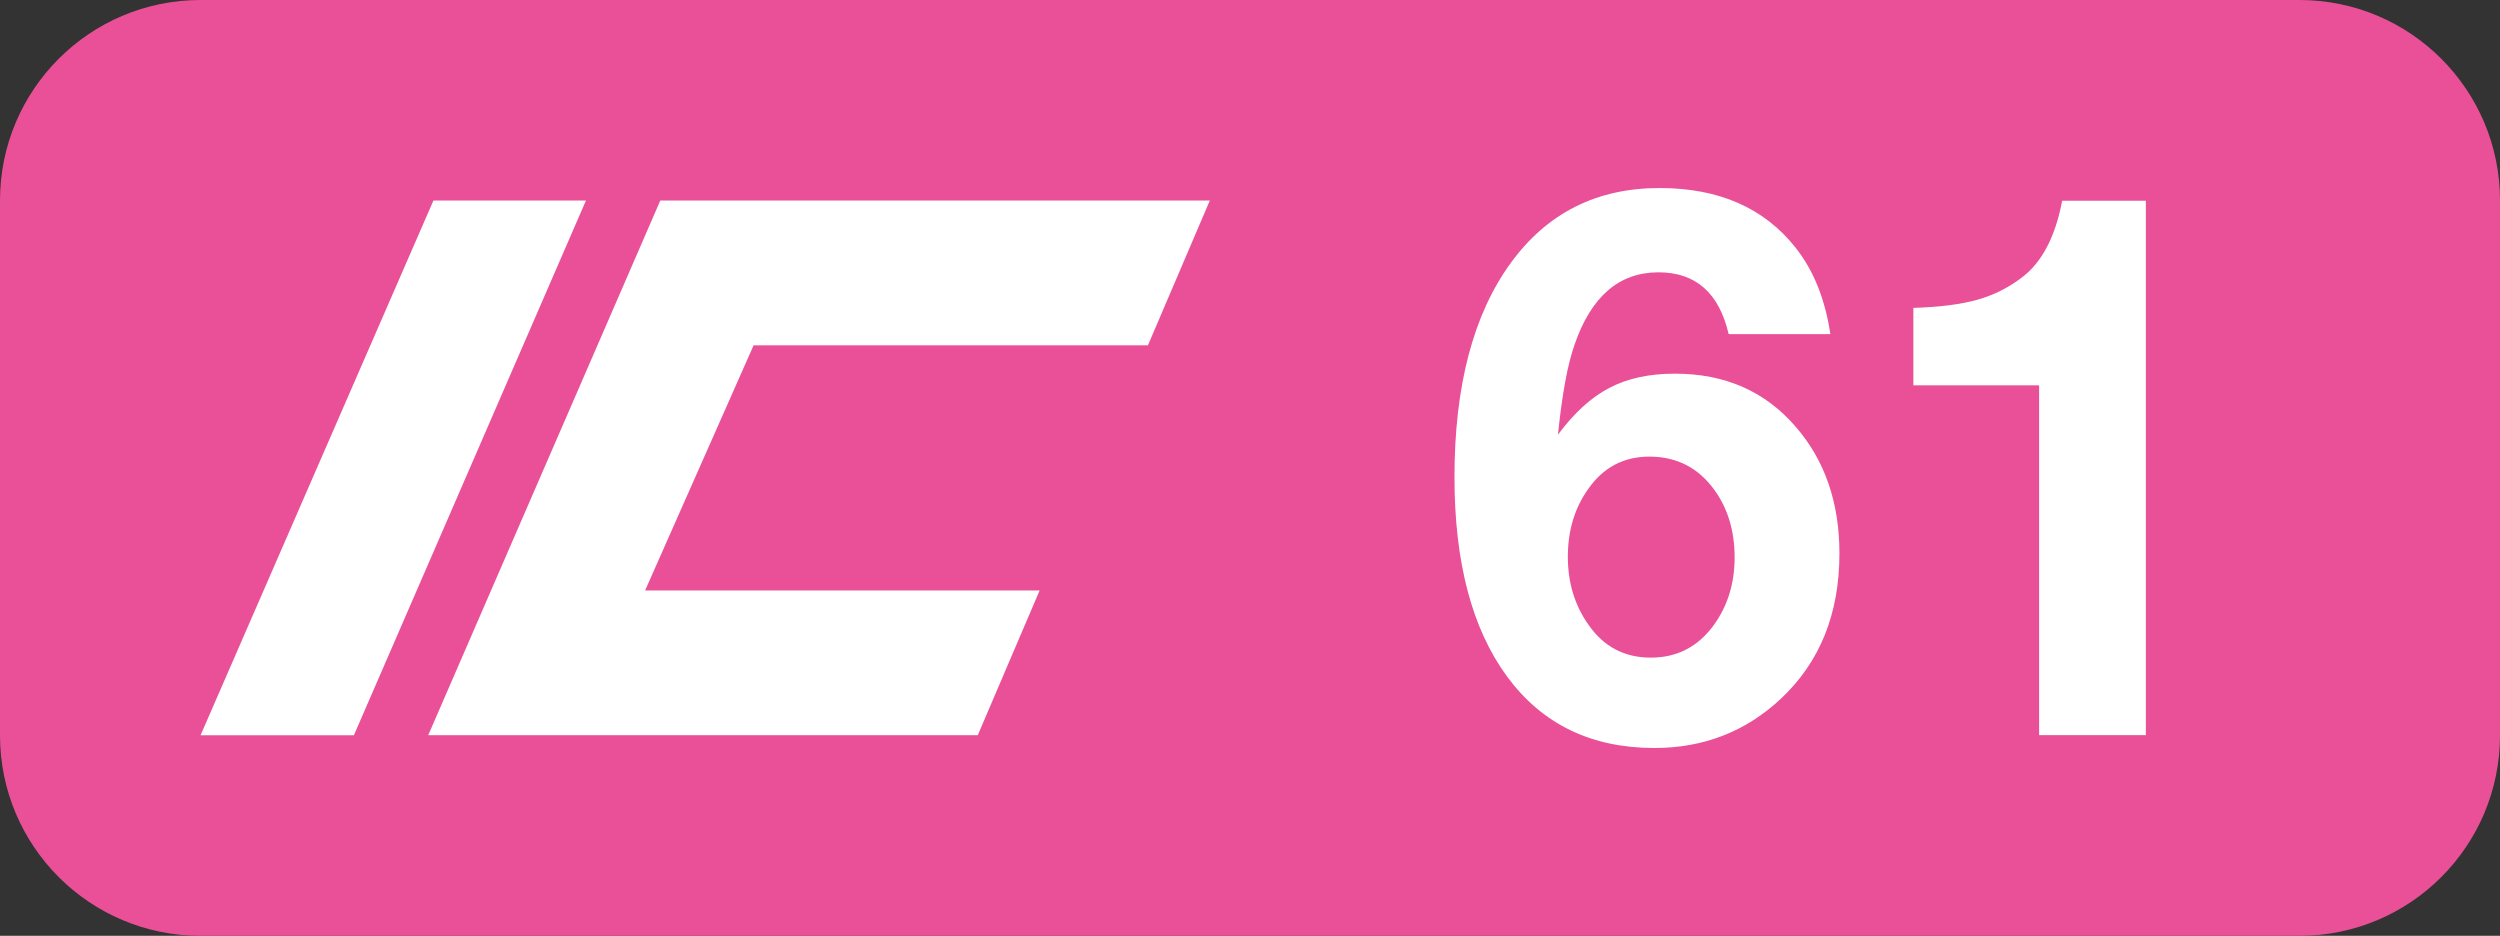
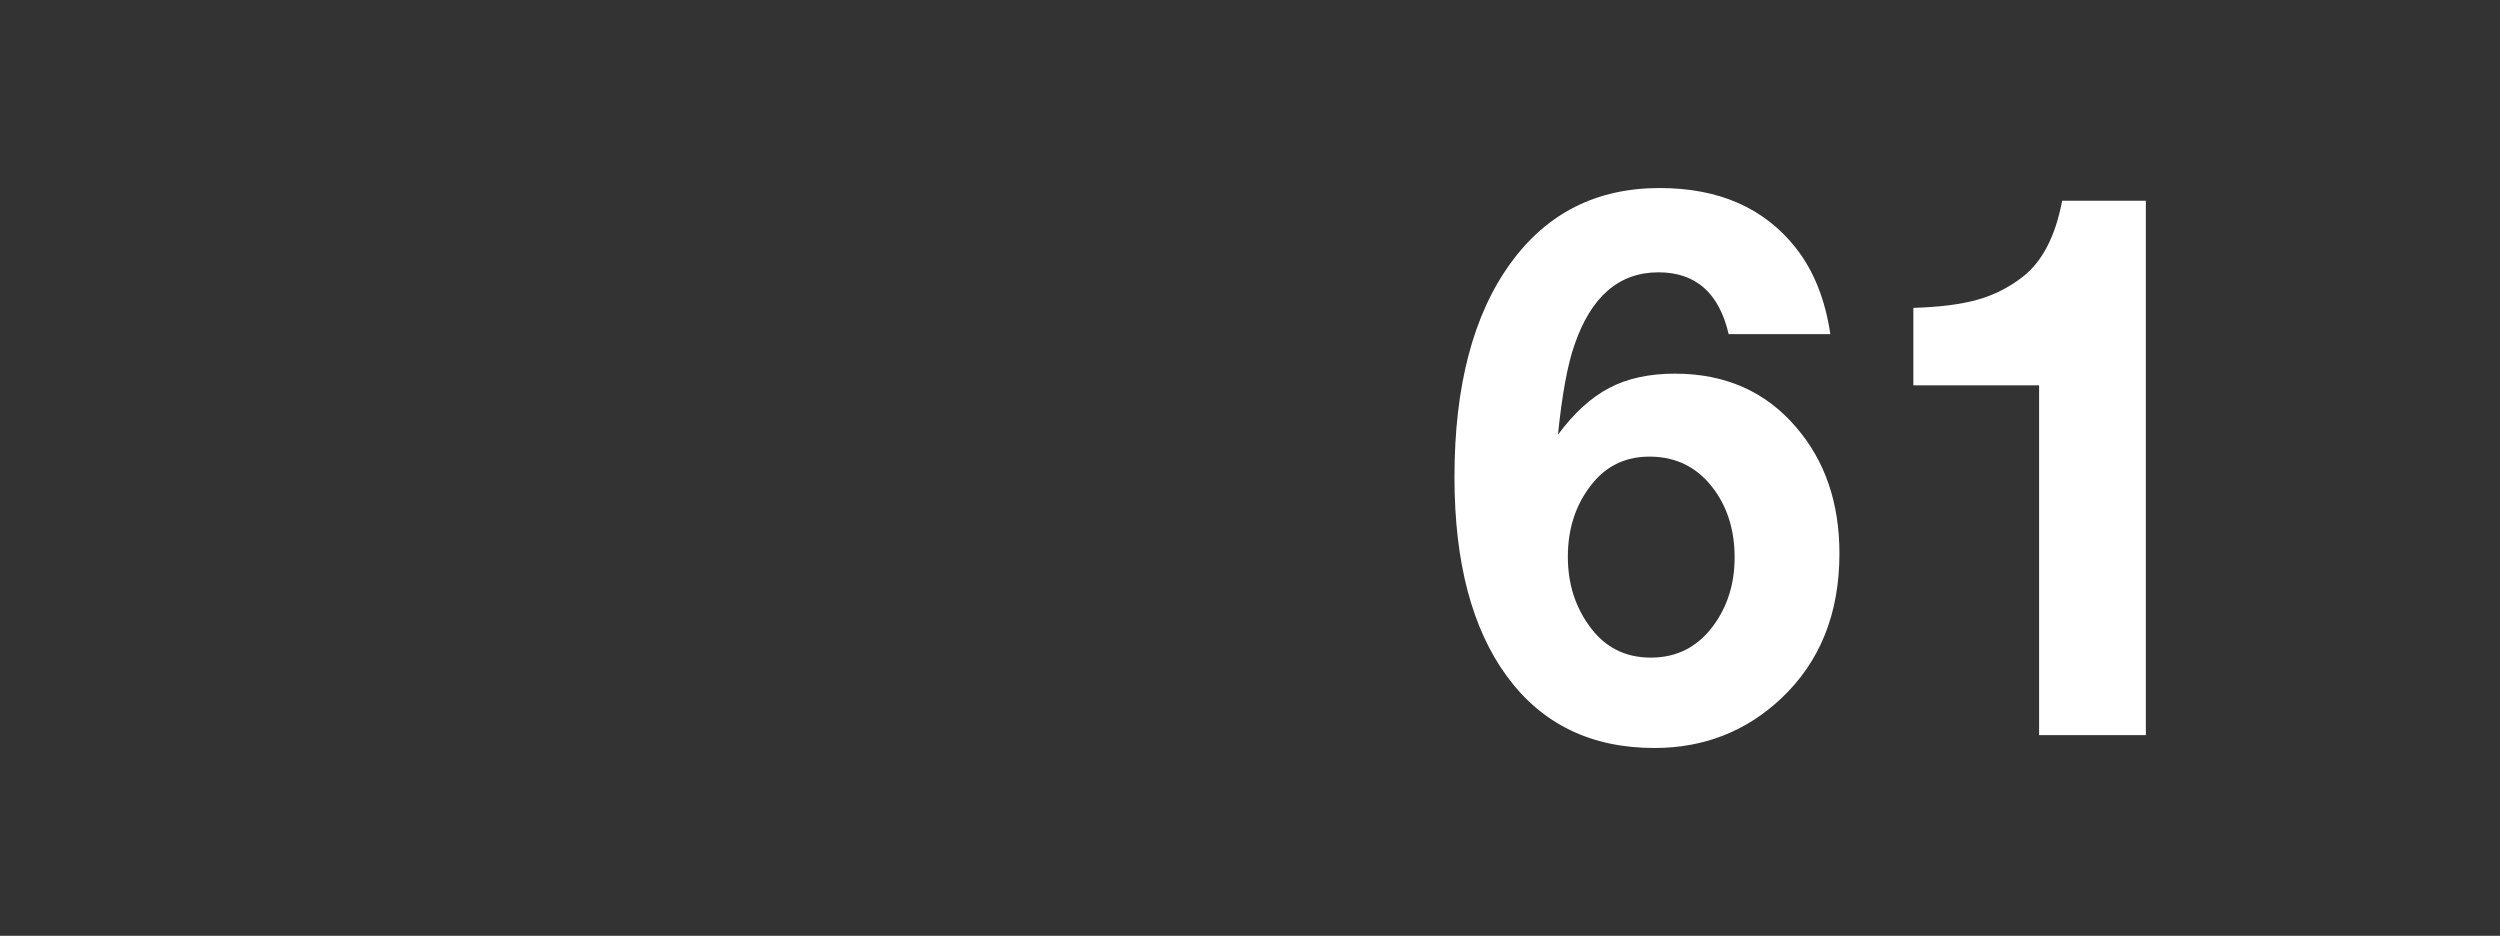
<svg xmlns="http://www.w3.org/2000/svg" version="1.1" id="Layer_1" x="0px" y="0px" viewBox="0 0 37.4 14" enable-background="new 0 0 37.4 14" xml:space="preserve">
  <rect x="0" y="0" width="37.4" height="14" fill="#333333" stroke="none" />
  <g>
-     <path fill="#E95097" d="M34.4,14H3c-1.657,0-3-1.343-3-3V3c0-1.657,1.343-3,3-3h31.4   c1.657,0,3,1.343,3,3v8C37.4,12.657,36.057,14,34.4,14z" />
-   </g>
+     </g>
  <g>
    <g>
      <g enable-background="new    ">
        <path fill="#FFFFFF" d="M27.382,4.999h-1.521c-0.143-0.616-0.492-0.925-1.05-0.925     c-0.591,0-1.01,0.363-1.258,1.089c-0.103,0.295-0.185,0.742-0.246,1.34     c0.24-0.324,0.496-0.558,0.769-0.7c0.271-0.143,0.599-0.213,0.981-0.213     c0.751,0,1.354,0.266,1.81,0.798c0.435,0.503,0.651,1.134,0.651,1.893     c0,0.9-0.292,1.624-0.875,2.171c-0.525,0.492-1.156,0.738-1.893,0.738     c-0.944,0-1.679-0.356-2.204-1.069c-0.524-0.713-0.787-1.707-0.787-2.983     c0-1.363,0.28-2.432,0.842-3.204c0.544-0.747,1.285-1.121,2.227-1.121     c0.886,0,1.563,0.297,2.034,0.892C27.132,4.046,27.305,4.478,27.382,4.999z M24.675,6.831     c-0.383,0-0.688,0.16-0.913,0.481c-0.204,0.284-0.307,0.623-0.307,1.017     c0,0.391,0.104,0.731,0.312,1.022c0.227,0.325,0.536,0.487,0.93,0.487     c0.383,0,0.691-0.155,0.925-0.465c0.219-0.292,0.328-0.637,0.328-1.034     c0-0.39-0.099-0.724-0.296-1C25.413,7,25.087,6.831,24.675,6.831z" />
        <path fill="#FFFFFF" d="M32.102,3.003v7.995h-1.597V5.765h-0.569h-0.568h-0.553h-0.191v-1.159     c0.391-0.012,0.708-0.052,0.954-0.121c0.246-0.068,0.472-0.182,0.676-0.339     c0.295-0.226,0.494-0.606,0.596-1.143H32.102z" />
      </g>
    </g>
    <g id="layer1_4_">
-       <path id="path3360_6_" fill="#FFFFFF" d="M6.484,3h2.282l-3.472,8H3L6.484,3z" />
-       <path id="path3364_4_" fill="#FFFFFF" d="M9.878,3h8.221l-0.926,2.166h-5.899L9.651,8.833h5.902    l-0.926,2.166H6.406L9.878,3z" />
-     </g>
+       </g>
  </g>
</svg>